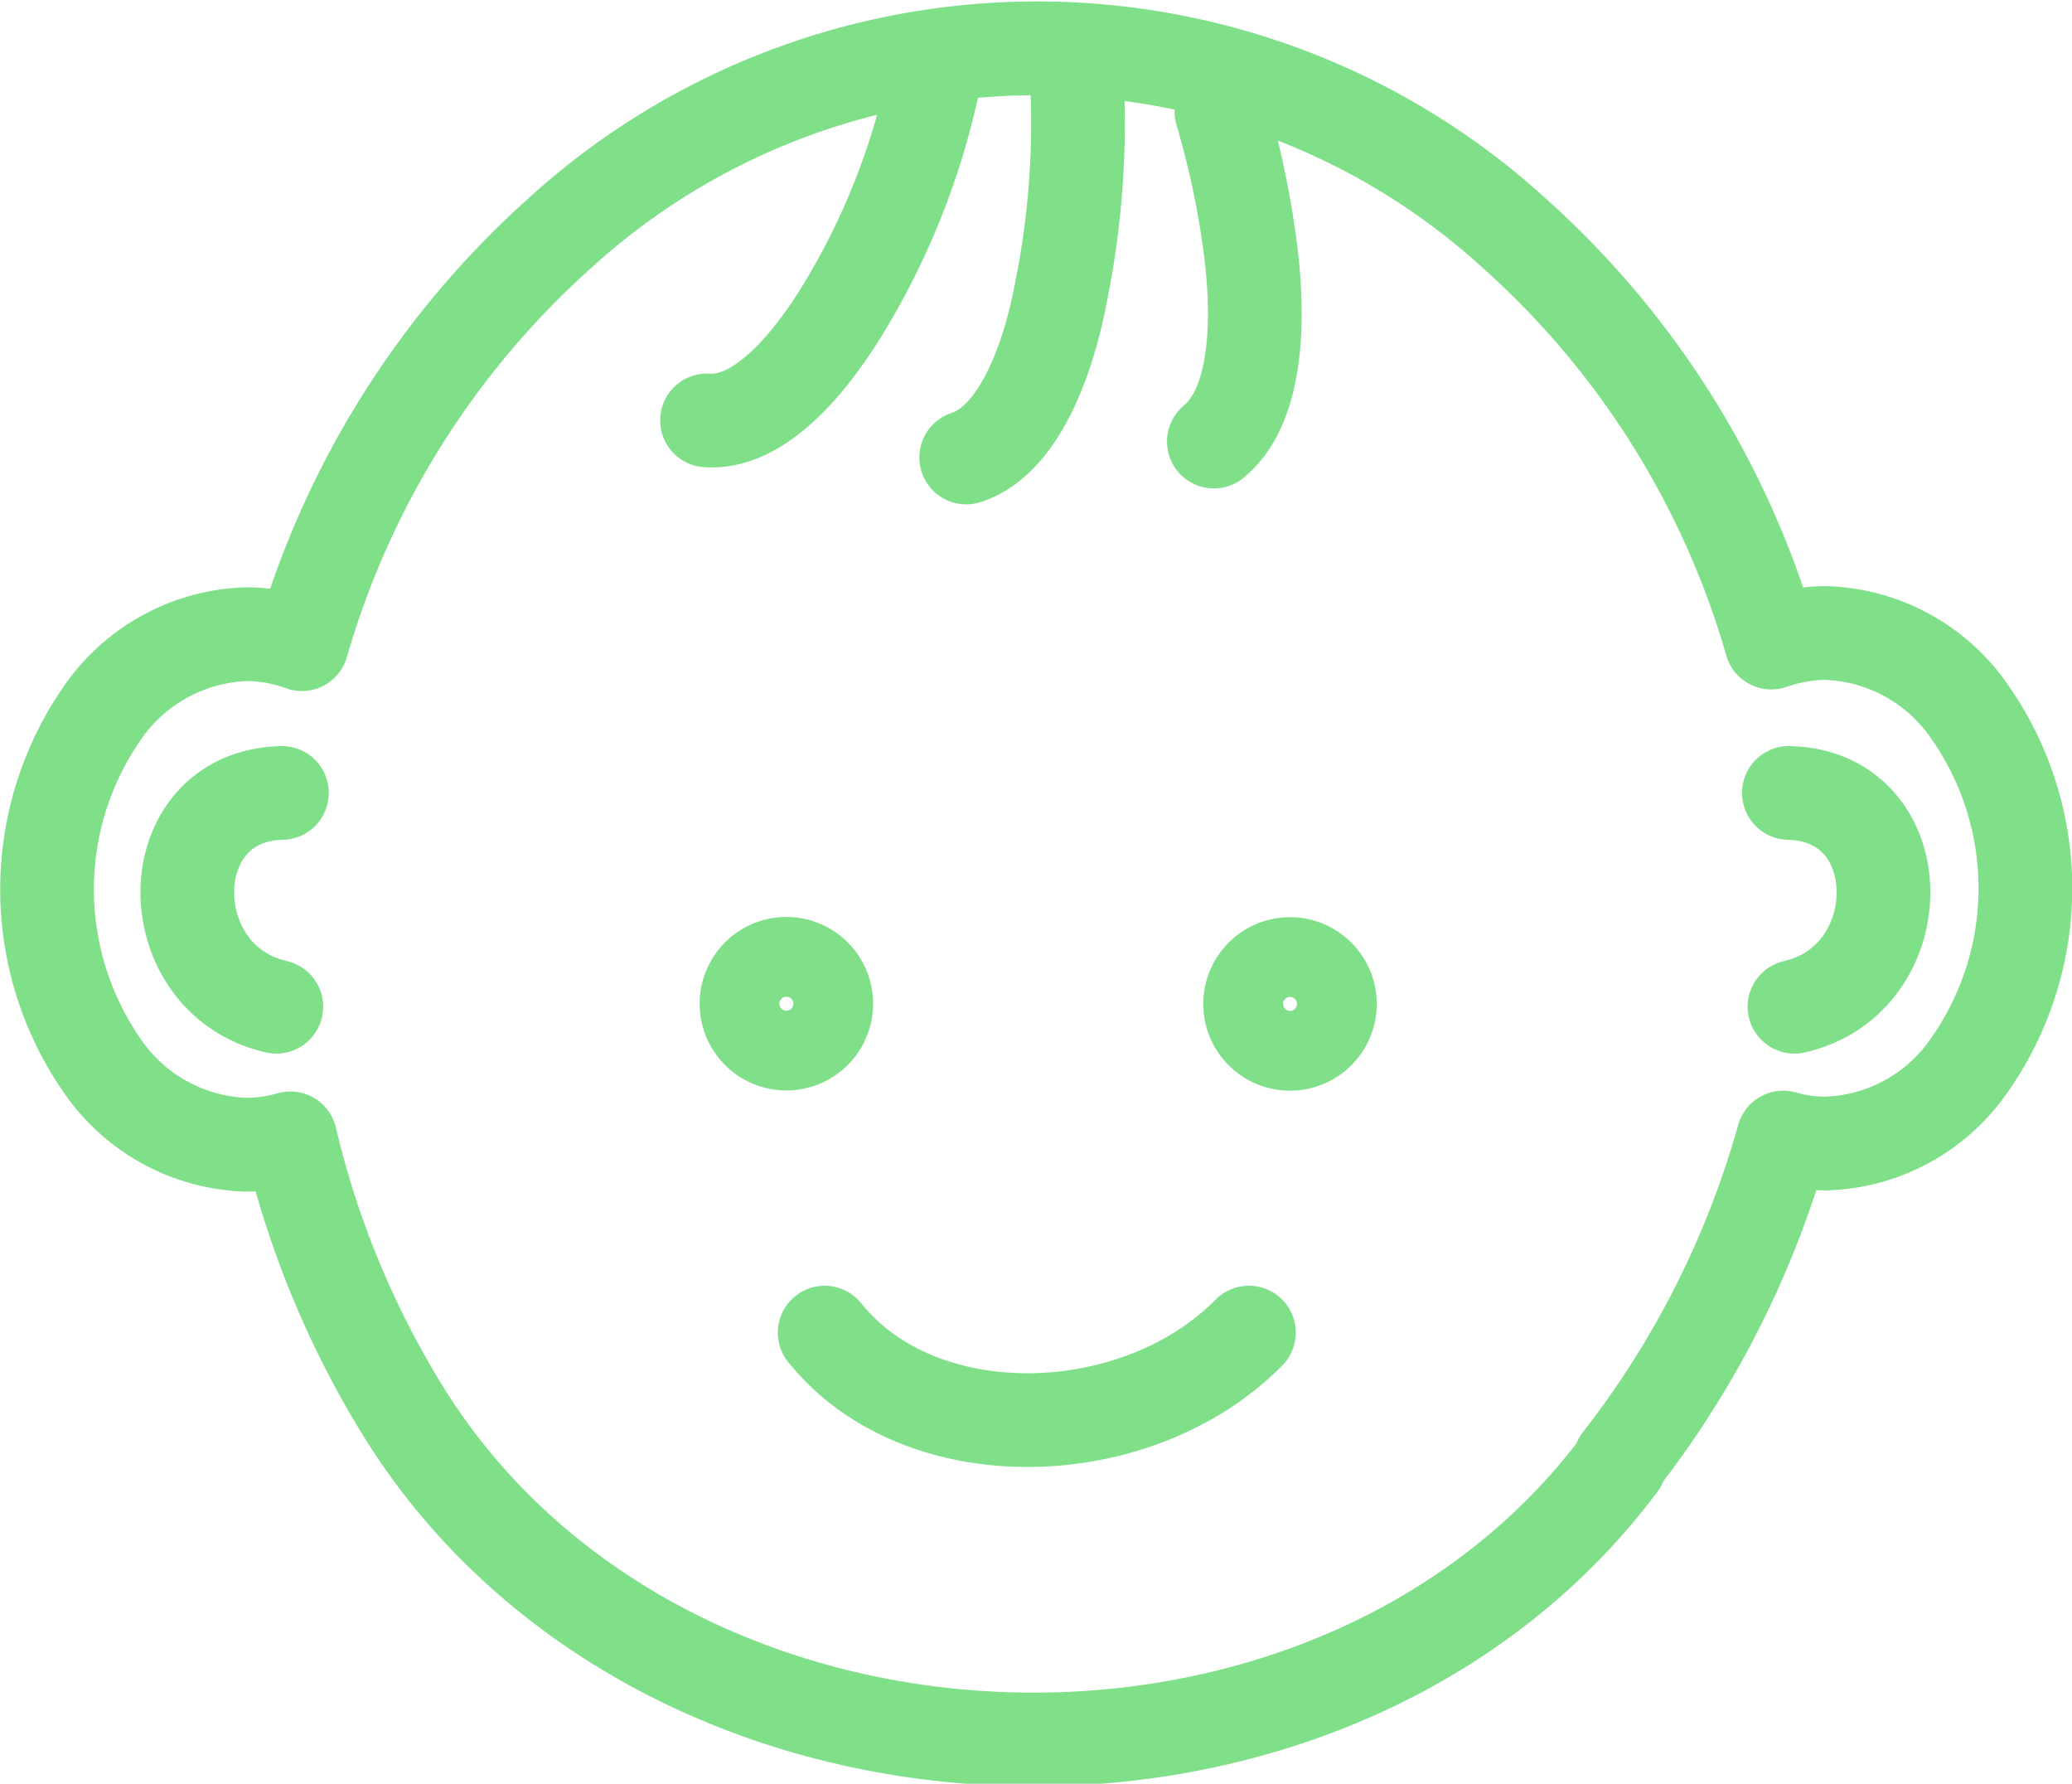
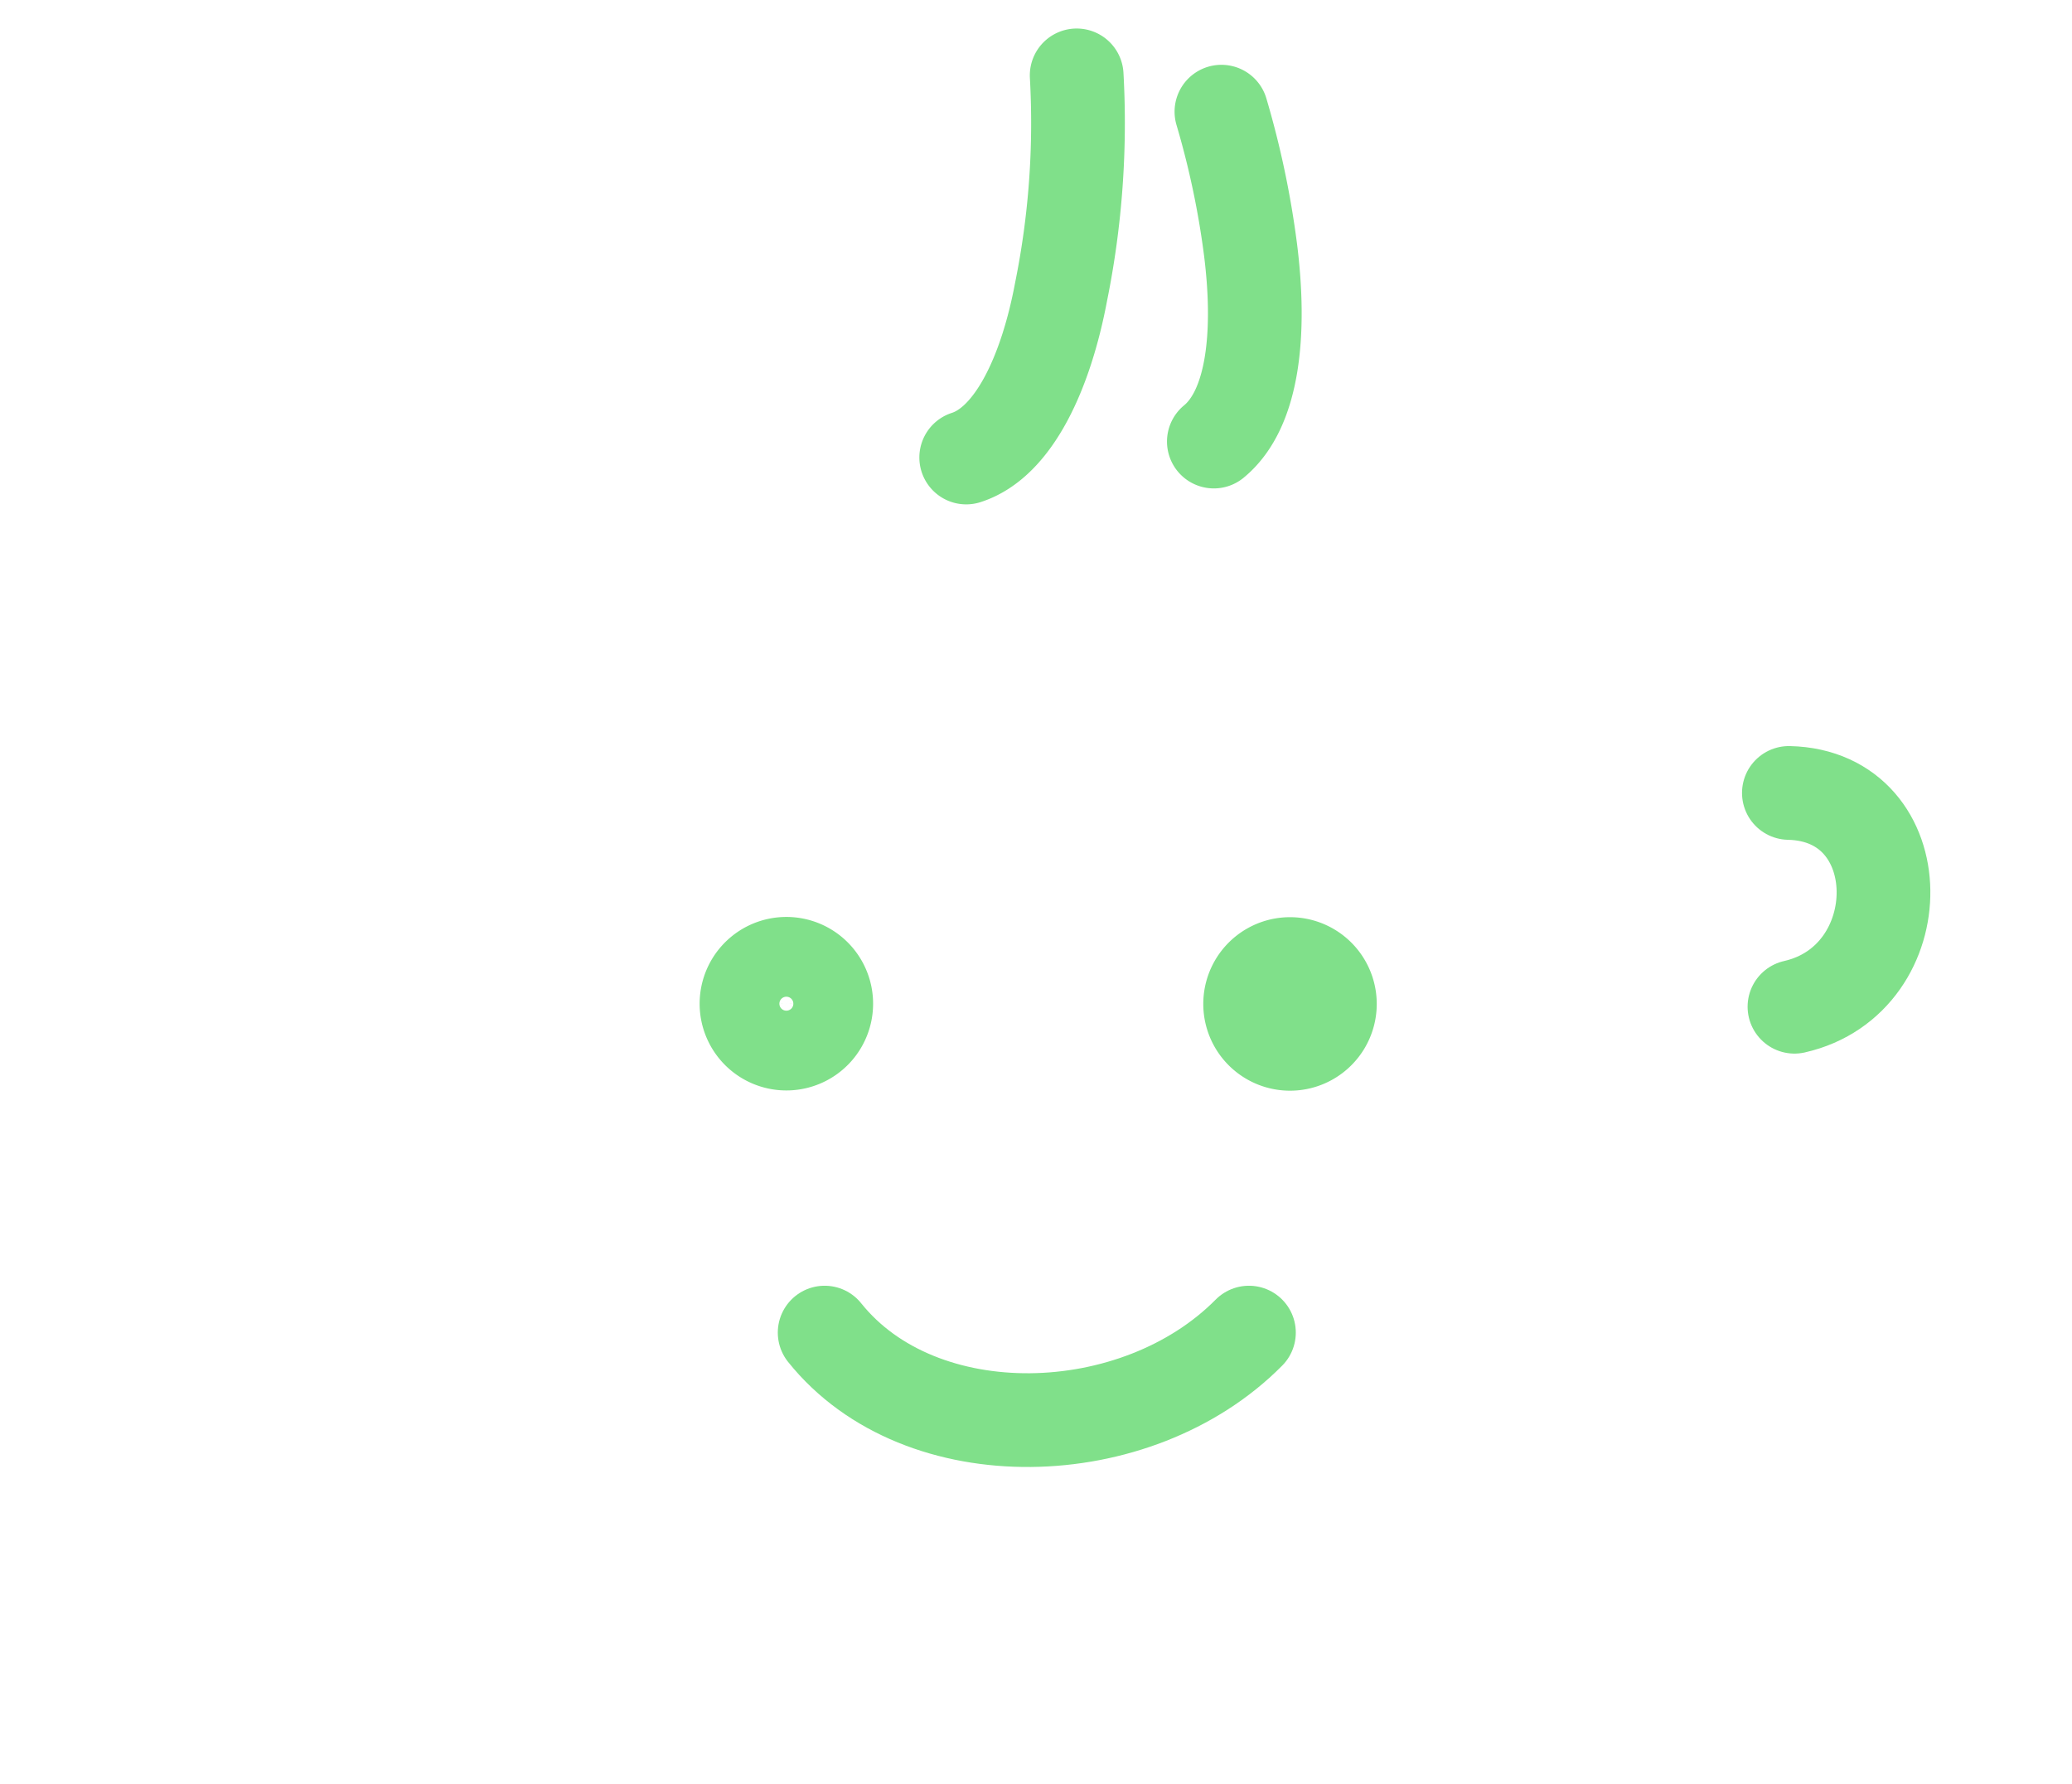
<svg xmlns="http://www.w3.org/2000/svg" width="51.96" height="44.72" viewBox="0 0 51.96 44.72">
  <defs>
    <style>.a{fill:none;stroke:#80e08a;stroke-linecap:round;stroke-linejoin:round;stroke-width:2.35px;}</style>
  </defs>
  <path class="a" d="M20.68,33.41c2.4,3,7.82,2.85,10.64,0" />
  <path class="a" d="M30.44,11.07c1-.82,1.18-2.74.92-4.81a22.15,22.15,0,0,0-.73-3.46" />
  <path class="a" d="M24.23,11.47c1.19-.38,2-2.13,2.38-4.16A21.33,21.33,0,0,0,27,1.89" />
-   <path class="a" d="M17.73,10.54c1.24.09,2.51-1.25,3.54-3a18.24,18.24,0,0,0,2.17-5.64" />
-   <path class="a" d="M40.62,36.63a23.46,23.46,0,0,0,4.1-8.11,3.77,3.77,0,0,0,1.06.15,4.53,4.53,0,0,0,3.63-2,7.7,7.7,0,0,0,0-8.8,4.55,4.55,0,0,0-3.63-2,4.23,4.23,0,0,0-1.36.24A21.89,21.89,0,0,0,38,5.87,17.77,17.77,0,0,0,14,5.88,22,22,0,0,0,7.57,16.15a4.07,4.07,0,0,0-1.39-.25,4.56,4.56,0,0,0-3.63,2,7.75,7.75,0,0,0,0,8.8,4.55,4.55,0,0,0,3.63,2,4.12,4.12,0,0,0,1.1-.16,23.08,23.08,0,0,0,2.93,7c6.54,10.27,23.18,10.83,30.41,1.16Z" />
  <path class="a" d="M19.61,24.17a1,1,0,1,1-.89,1,1,1,0,0,1,.89-1Z" />
-   <path class="a" d="M32.35,24.17a1,1,0,0,1,0,2,1,1,0,0,1,0-2Z" />
-   <path class="a" d="M6.93,25.24c-3-.68-3-5.29.14-5.36" />
+   <path class="a" d="M32.35,24.17a1,1,0,0,1,0,2,1,1,0,0,1,0-2" />
  <path class="a" d="M45,25.24c3-.68,3-5.29-.14-5.36" />
</svg>